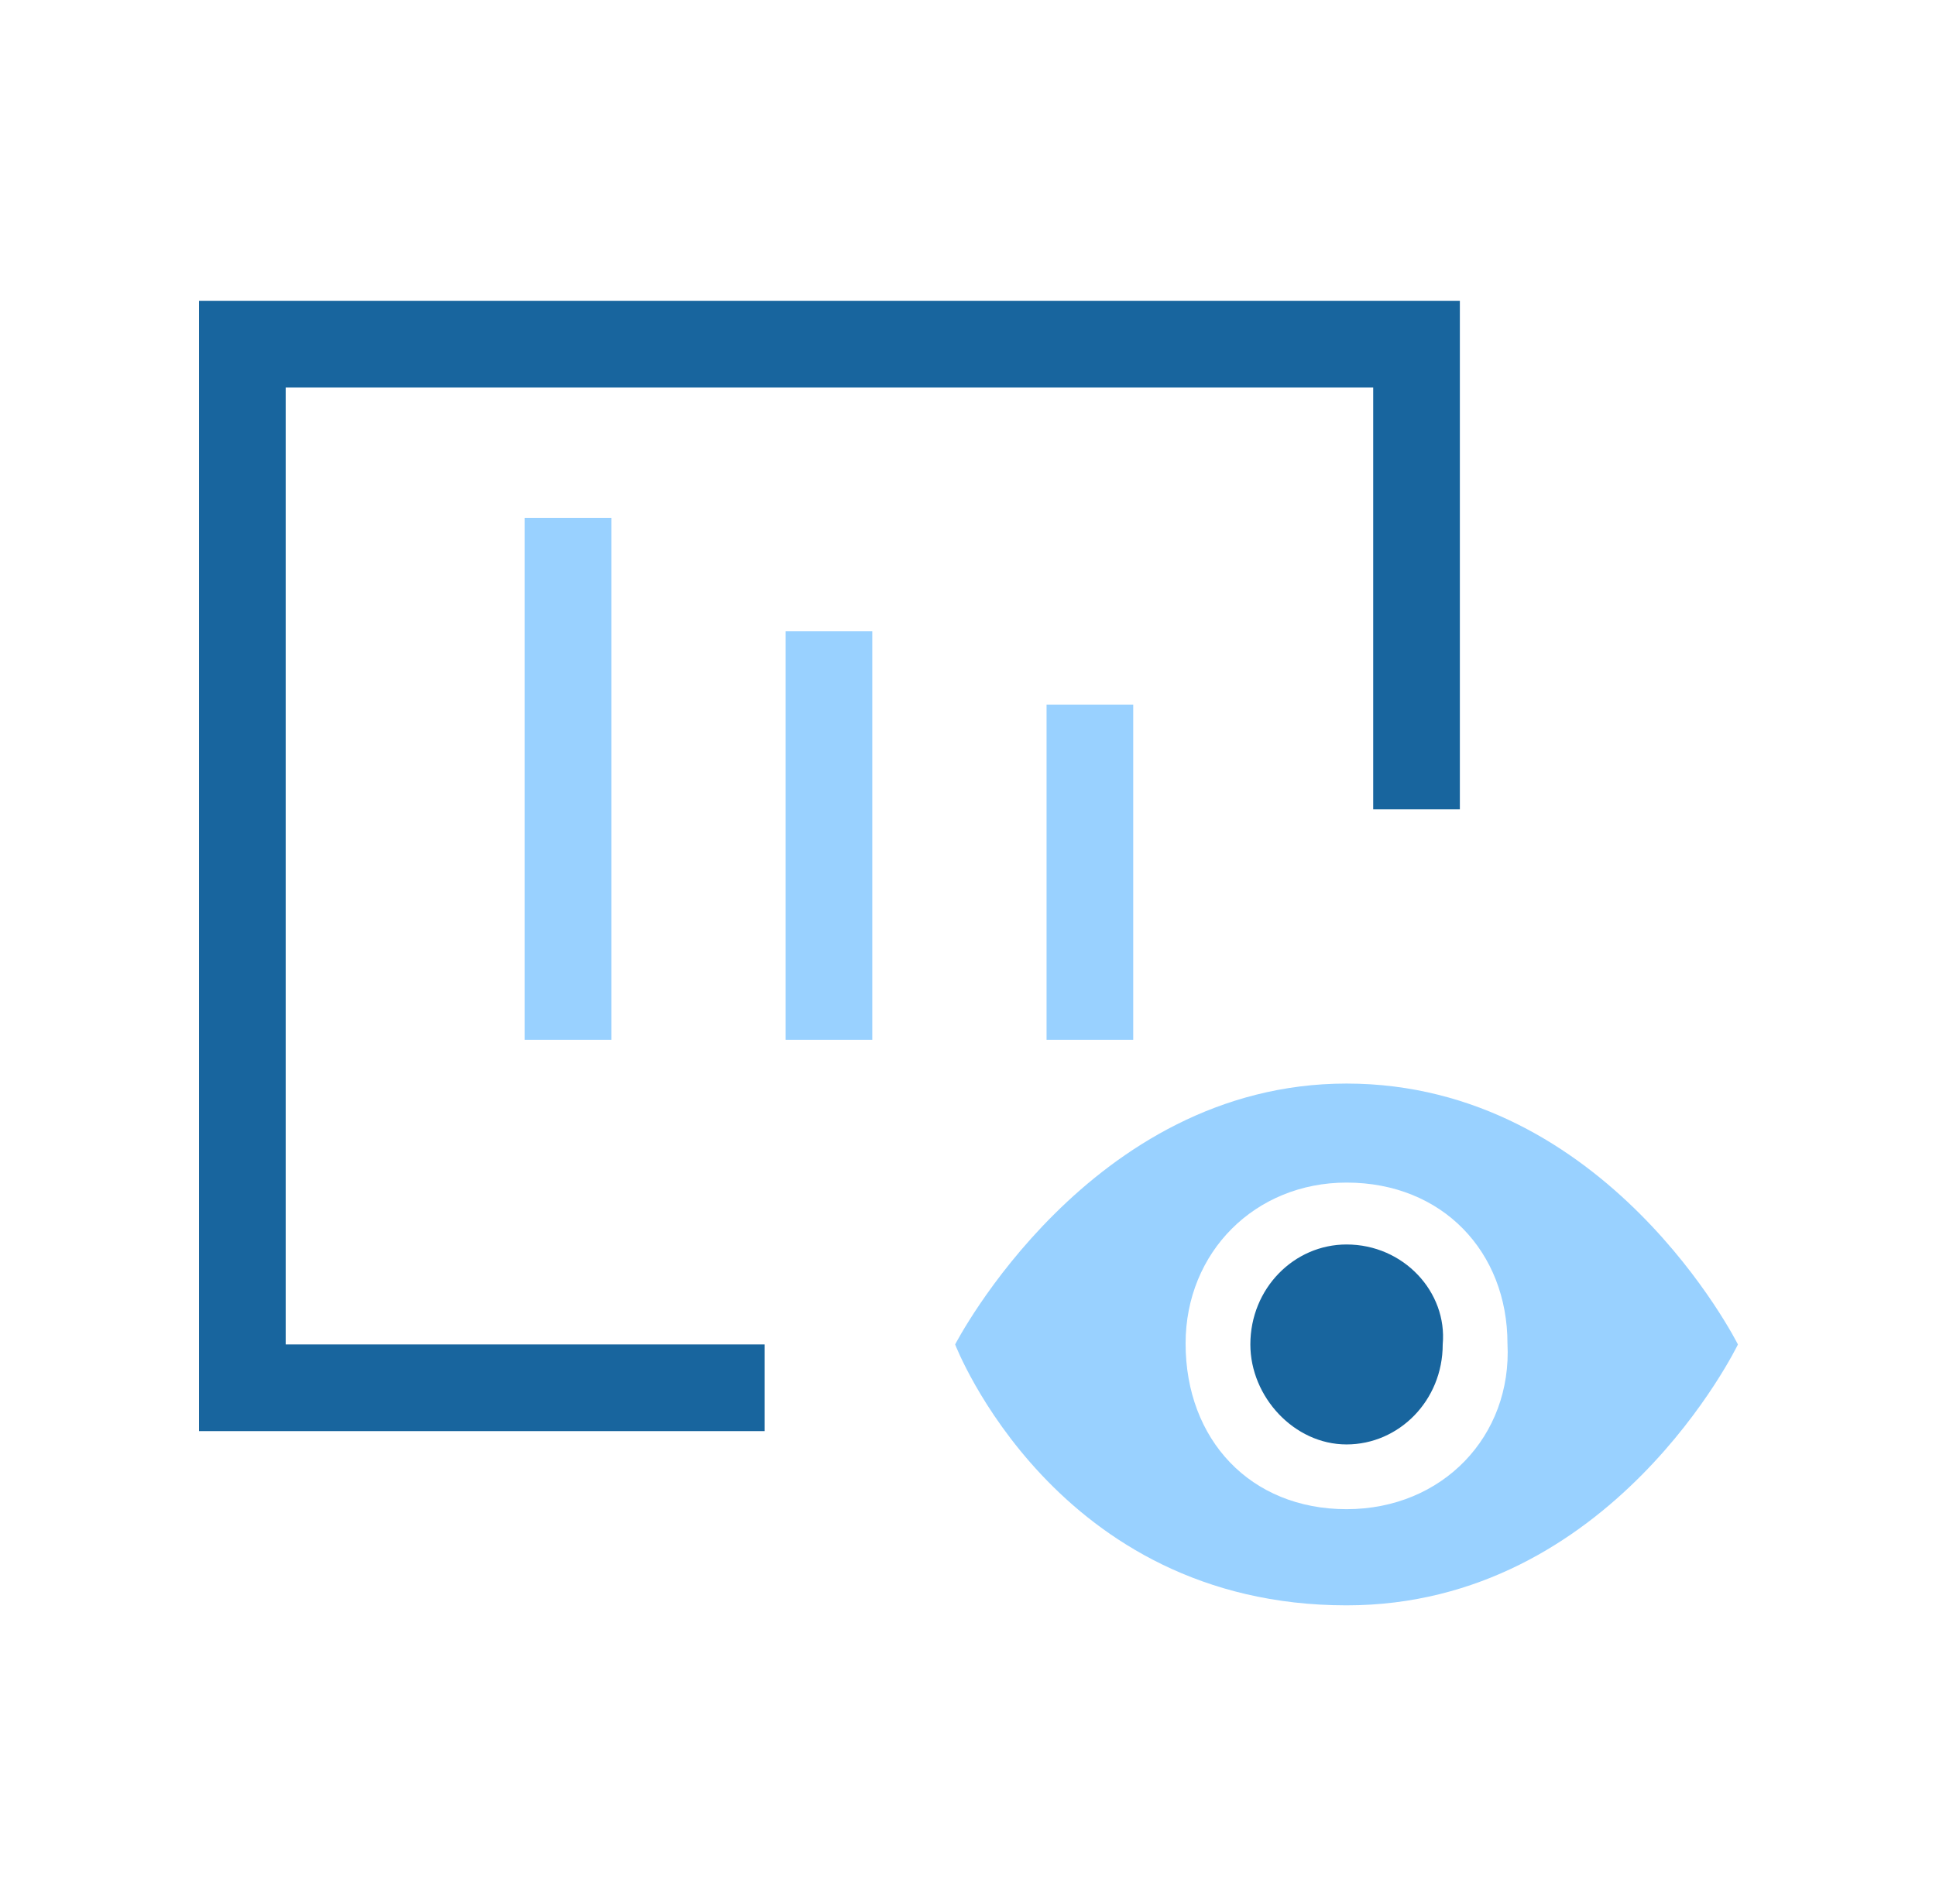
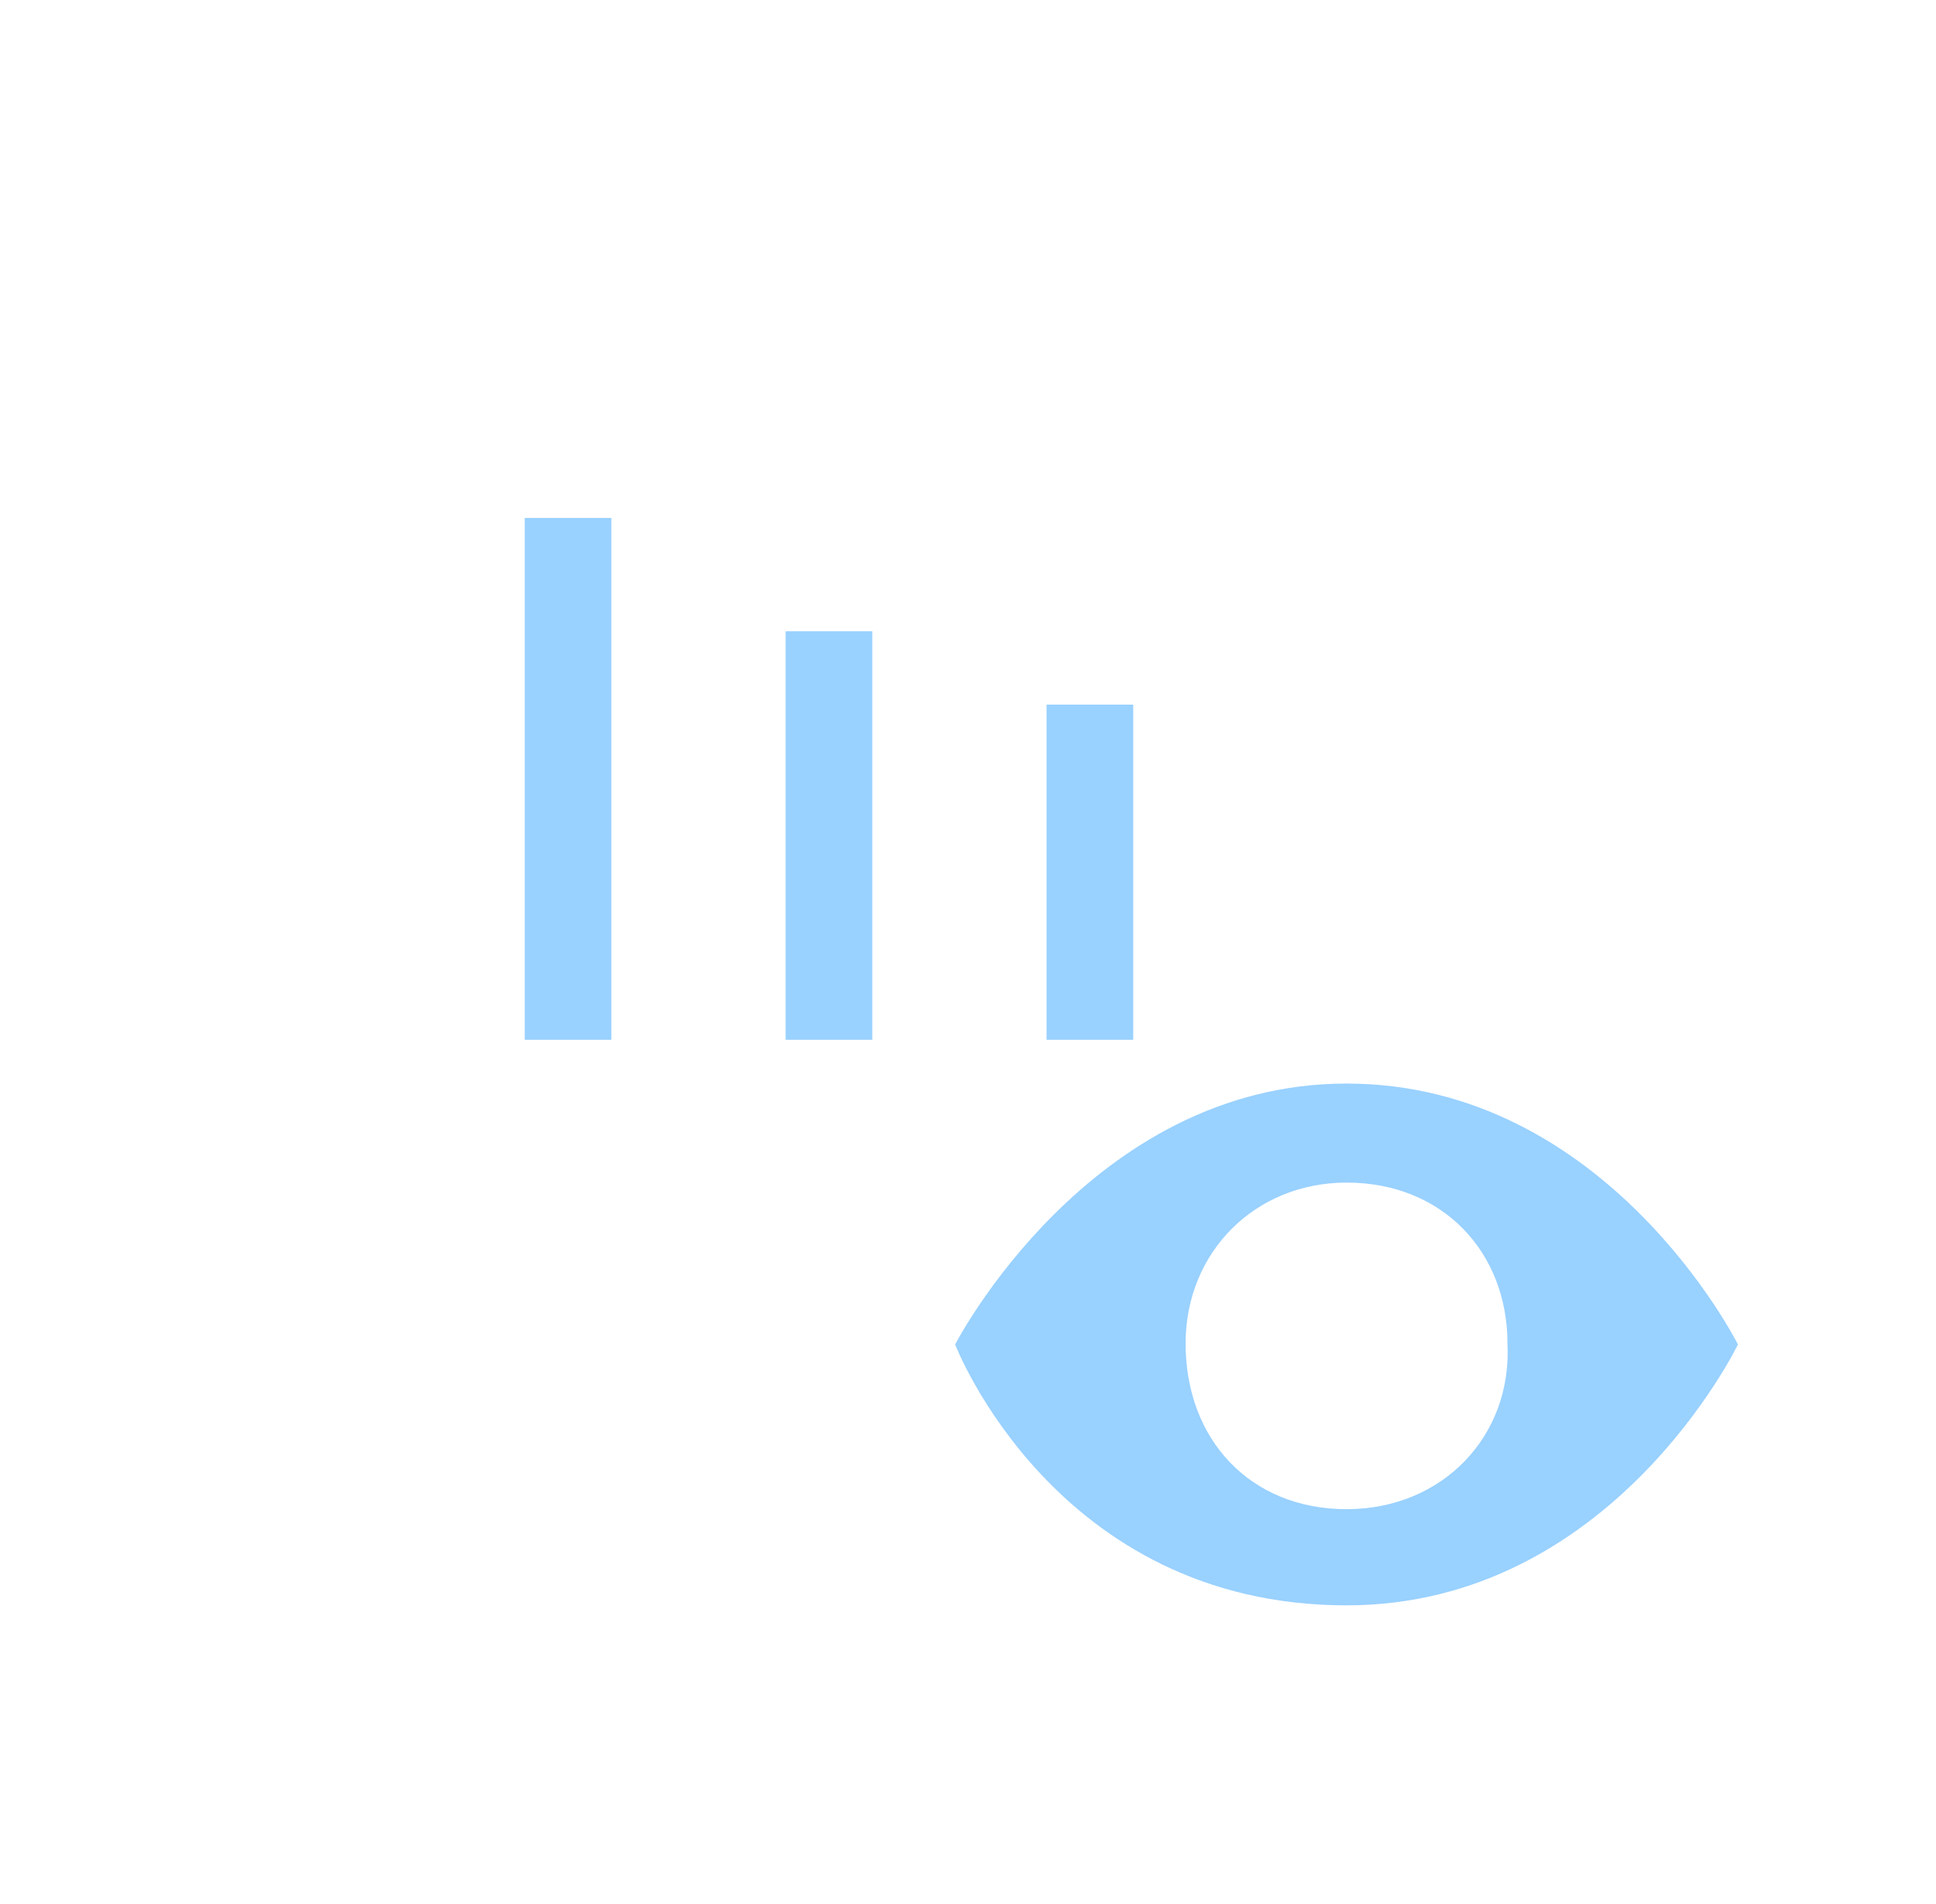
<svg xmlns="http://www.w3.org/2000/svg" version="1.1" id="图层_1" x="0px" y="0px" viewBox="0 0 203.3 200" style="enable-background:new 0 0 203.3 200;" xml:space="preserve">
  <style type="text/css">
	.st0{fill:#18659E;}
	.st1{fill:#99D1FF;}
</style>
-   <path class="st0" d="M30,40.7h114.2V85h9.1V31.6H20.9v118.7h59.4v-9.1H30V40.7z M141.4,130.7c-5.5,0-10.1,4.6-10.1,10.5  c0,5.5,4.6,10.5,10.1,10.5s10.1-4.6,10.1-10.5C152,135.7,147.4,130.7,141.4,130.7z" />
  <path class="st1" d="M141.4,113.8c-27,0-41.1,27.4-41.1,27.4s10.5,27.4,41.1,27.4c27.9,0,41.1-27.4,41.1-27.4  S168.8,113.8,141.4,113.8L141.4,113.8z M141.4,158.5c-10.1,0-16.9-7.3-16.9-17.4c0-9.6,7.3-16.9,16.9-16.9  c10.1,0,16.9,7.3,16.9,16.9C158.8,150.8,151.5,158.5,141.4,158.5z M55.1,54.4h9.1v54.8h-9.1C55.1,109.2,55.1,54.4,55.1,54.4z   M82.5,66.3h9.1v42.9h-9.1C82.5,109.2,82.5,66.3,82.5,66.3z M109.9,74h9.1v35.2h-9.1V74z" />
</svg>